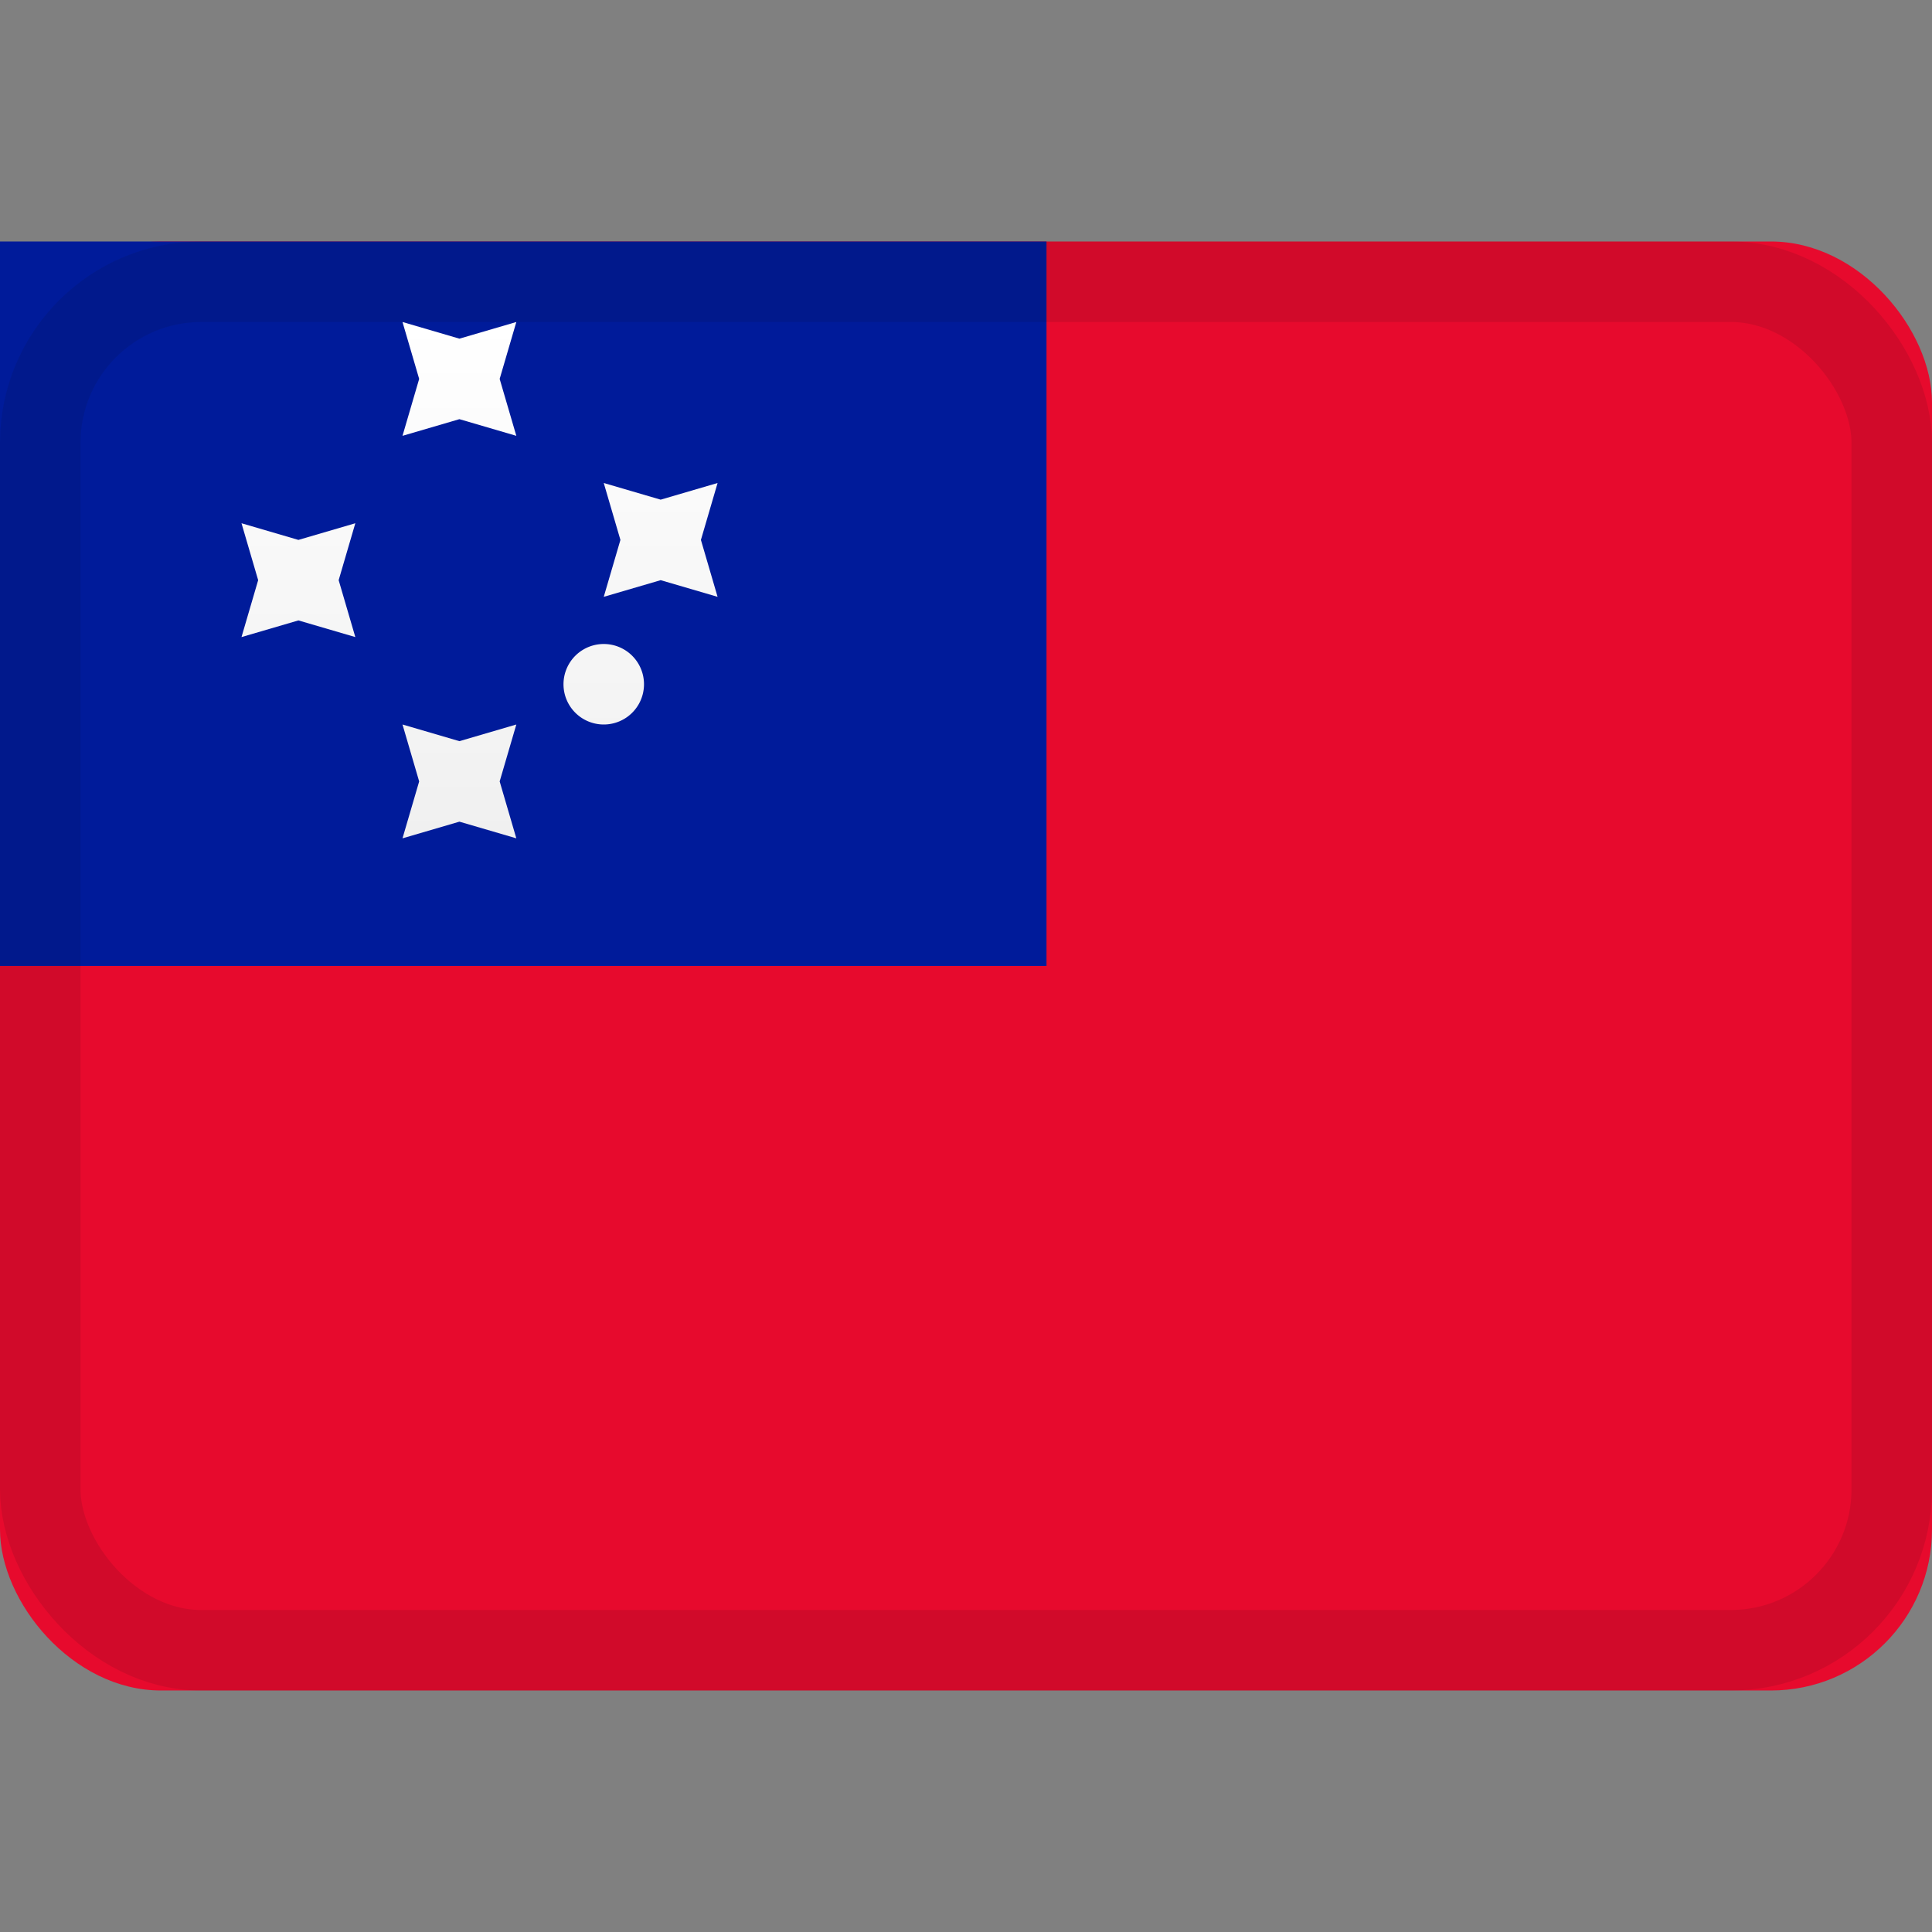
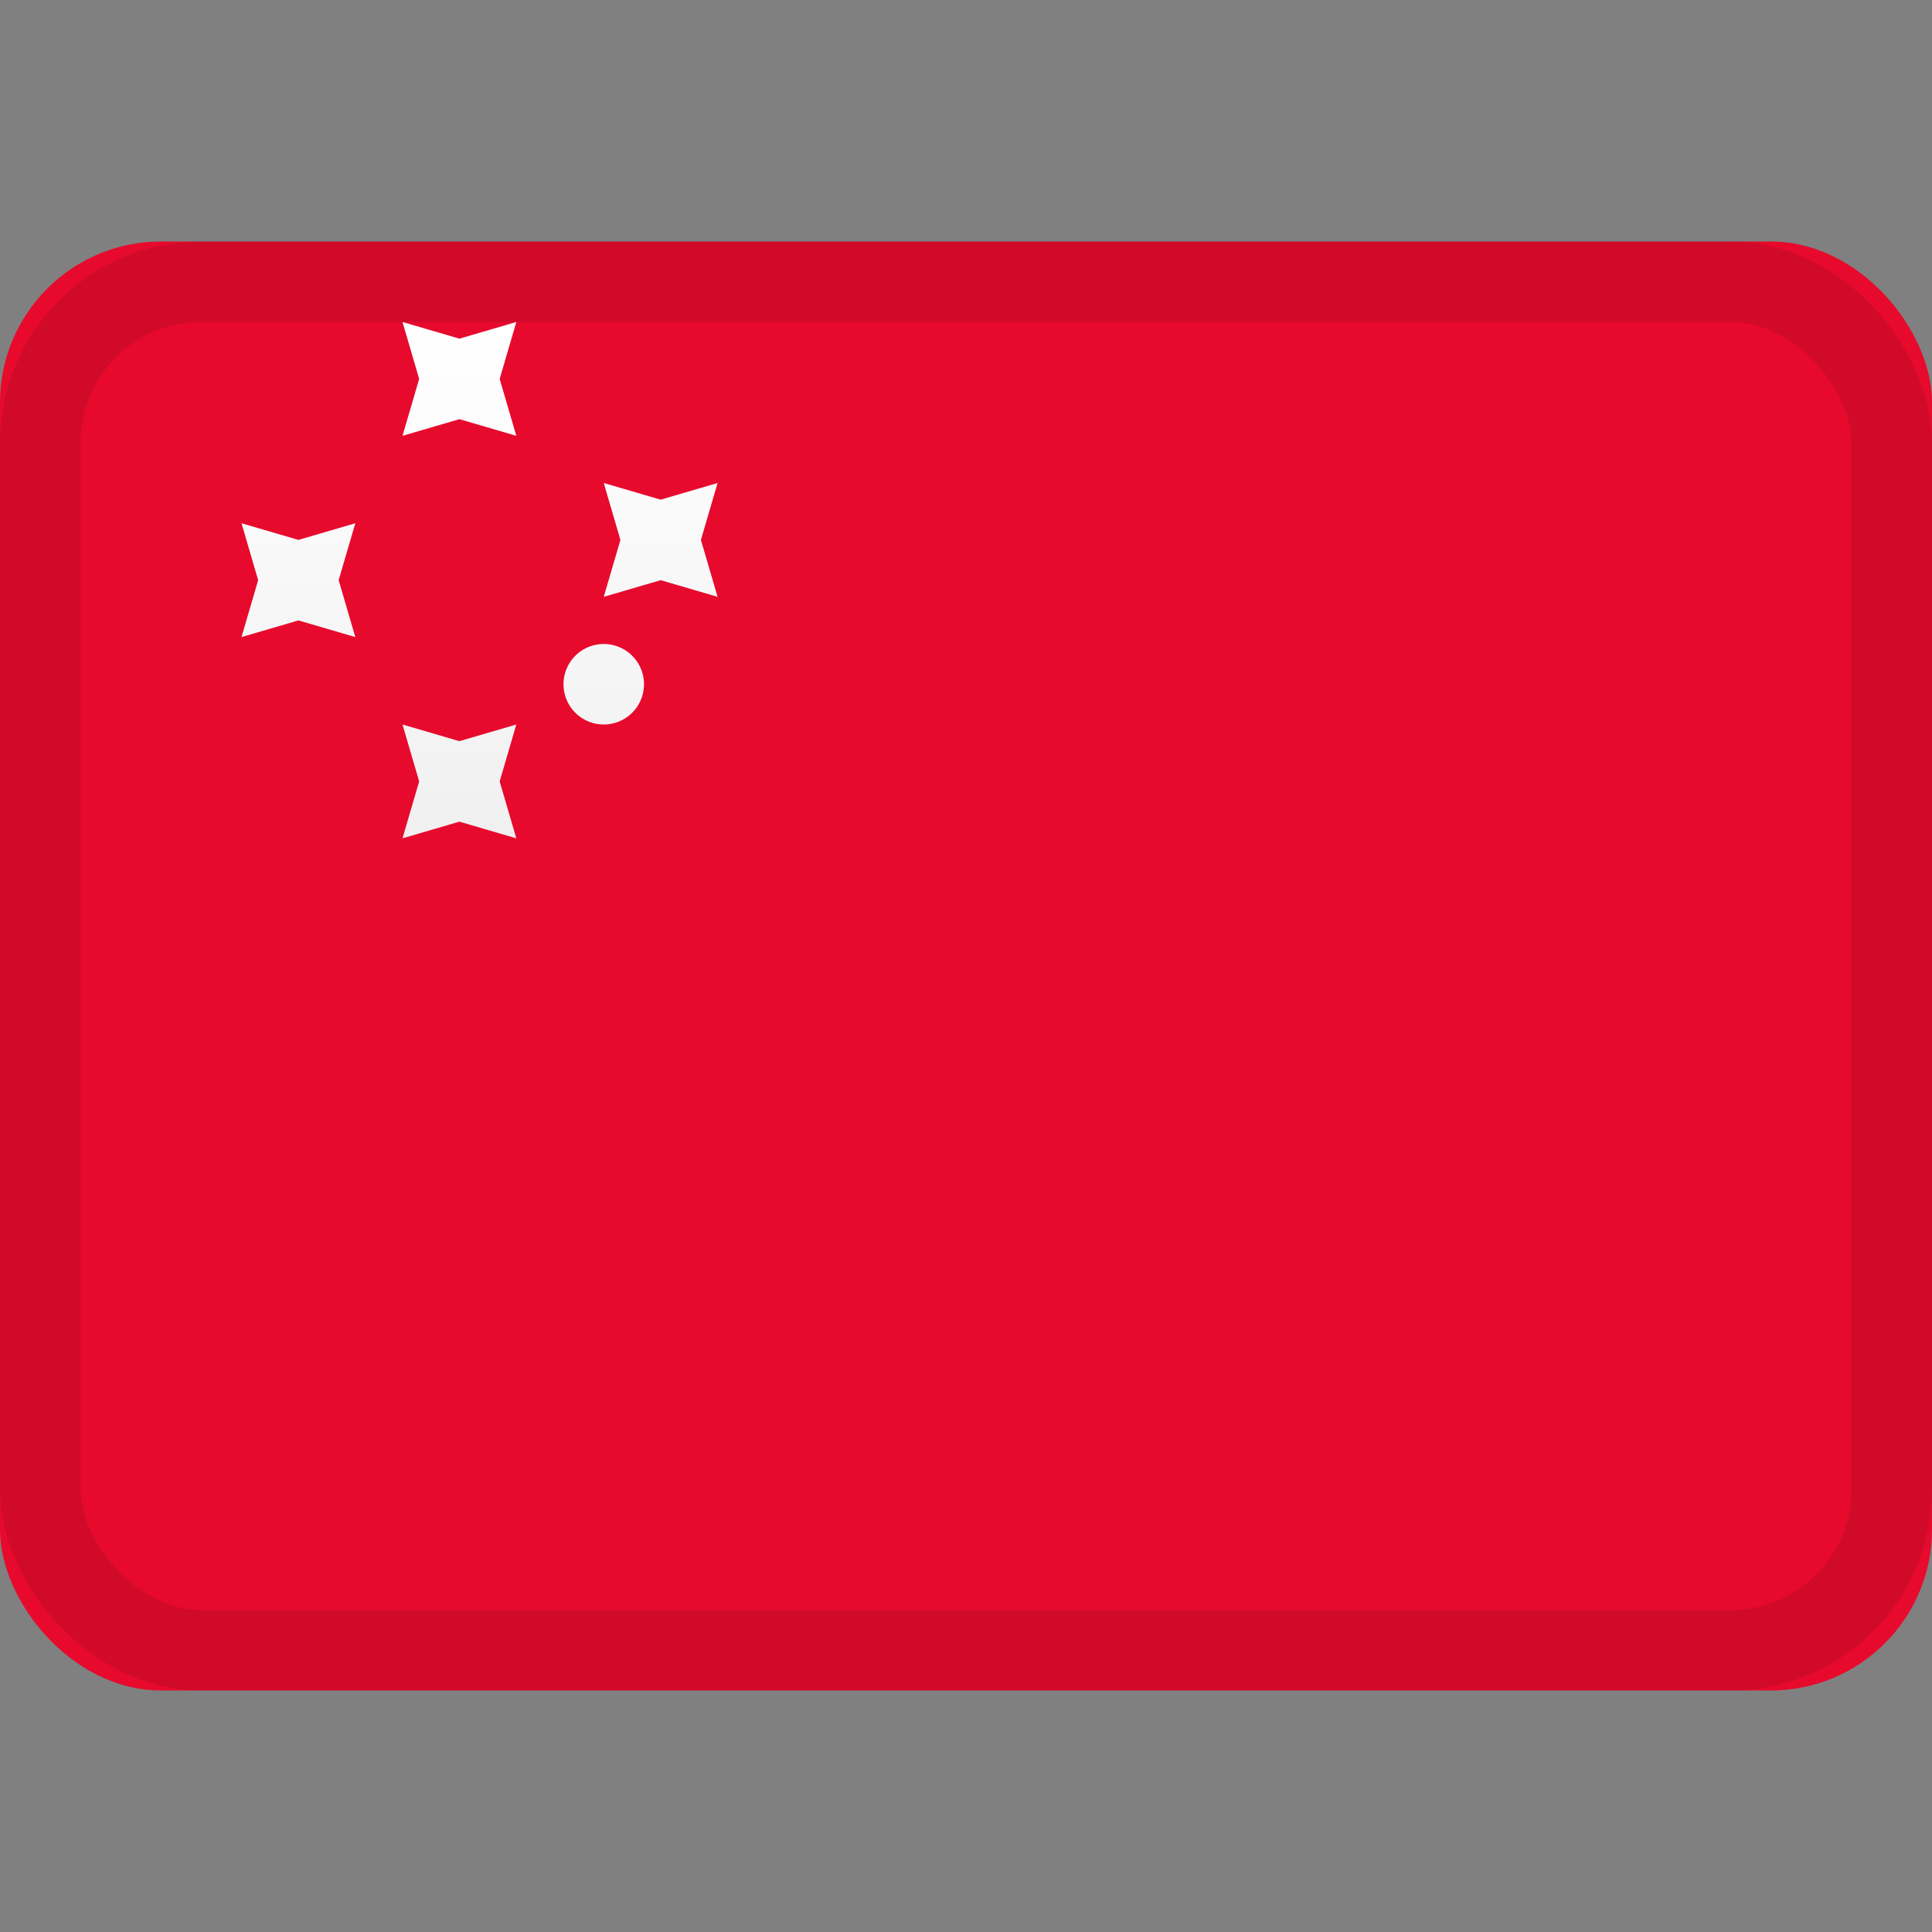
<svg xmlns="http://www.w3.org/2000/svg" viewBox="0 0 24 24">
  <rect x="0" y="0" width="24" height="24" fill="#808080" stroke="none" />
  <linearGradient id="a" x1="50%" x2="50%" y1="0%" y2="100%">
    <stop offset="0" stop-color="#fff" />
    <stop offset="1" stop-color="#f0f0f0" />
  </linearGradient>
  <g fill="none" fill-rule="evenodd">
    <g transform="translate(0 3)">
      <rect width="24" height="18" fill="#e70a2d" rx="2" />
-       <path fill="#001b9a" d="M0 0h13v9H0z" />
      <path fill="url(#a)" fill-rule="nonzero" d="M5.707 7.207 5 7.414l.207-.707L5 6l.707.207L6.414 6l-.207.707.207.707zm0-5L5 2.414l.207-.707L5 1l.707.207L6.414 1l-.207.707.207.707zm-2 2.5L3 4.914l.207-.707L3 3.5l.707.207.707-.207-.207.707.207.707zm4.5-.5-.707.207.207-.707L7.5 3l.707.207L8.914 3l-.207.707.207.707zM7.5 6a.5.5 0 1 0 0-1 .5.5 0 0 0 0 1" />
    </g>
    <rect width="23" height="17" x=".5" y="3.5" stroke="#100f0e" opacity=".1" rx="2" />
  </g>
</svg>